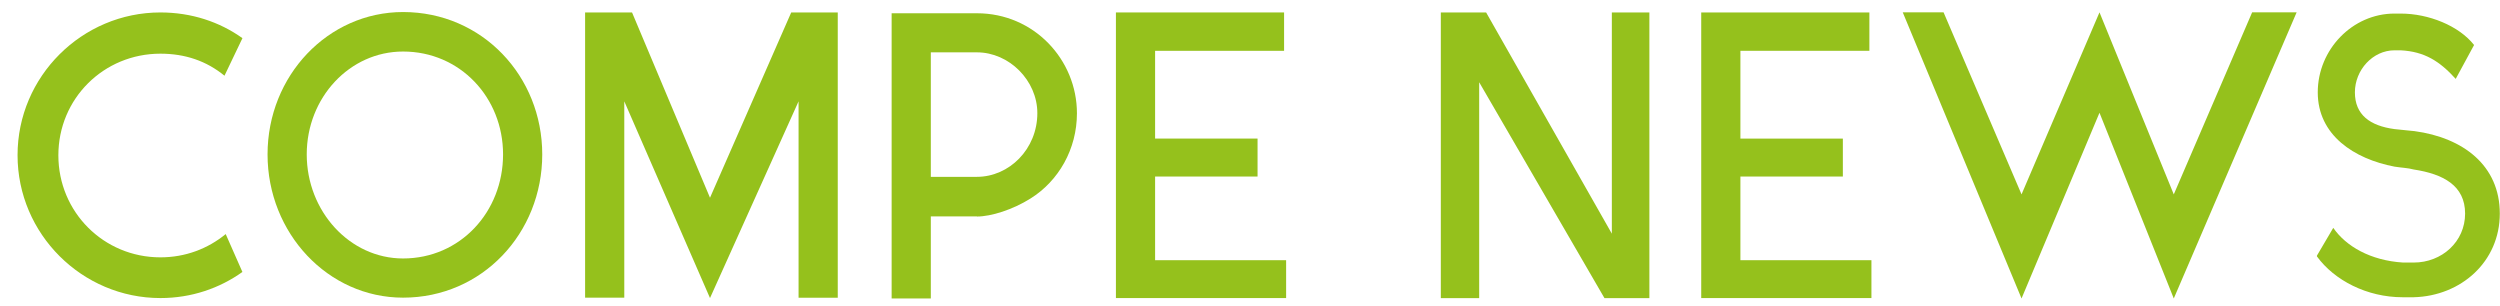
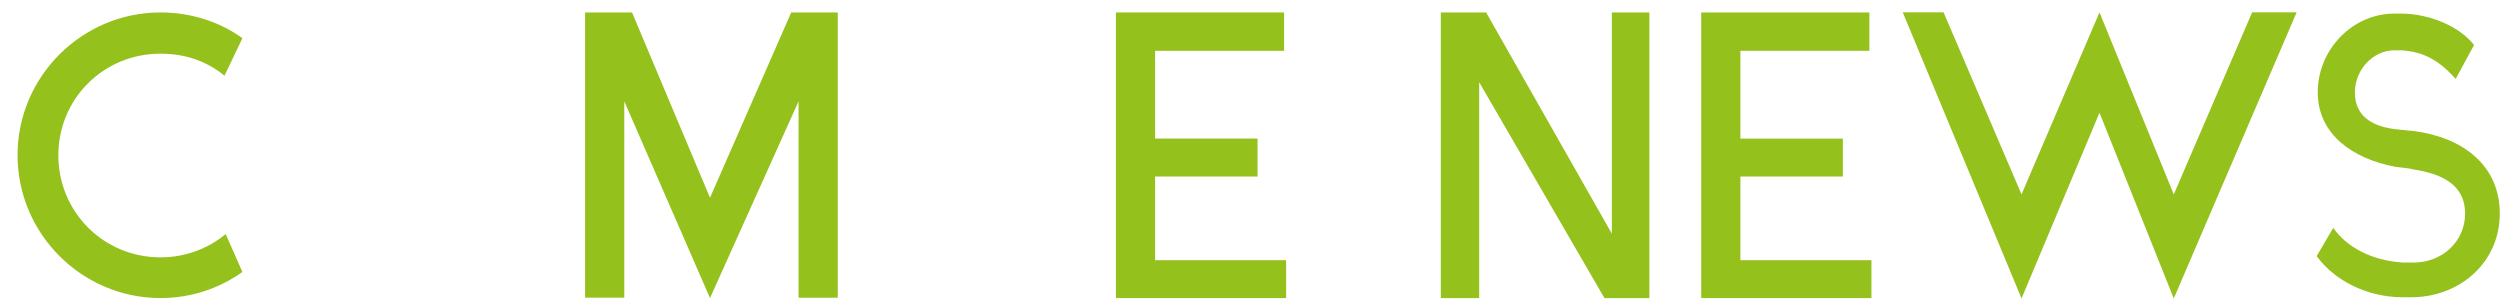
<svg xmlns="http://www.w3.org/2000/svg" id="_レイヤー_1" data-name="レイヤー 1" viewBox="0 0 245 30">
  <defs>
    <style> .cls-1 { fill: none; } .cls-1, .cls-2 { stroke-width: 0px; } .cls-2 { fill: #95c11c; } </style>
  </defs>
  <g>
    <path class="cls-2" d="M23.76,26.65c-2.24,1.6-5,2.56-8.04,2.56-7.68,0-14-6.28-14-14S8.04,1.22,15.72,1.22c3.04,0,5.8.92,8.04,2.52l-1.76,3.68c-1.76-1.44-3.84-2.16-6.28-2.16-5.56,0-10,4.4-10,9.96s4.44,10,10,10c2.44,0,4.64-.84,6.4-2.28l1.64,3.72Z" />
-     <path class="cls-2" d="M53.14,15.13c0,7.72-5.88,14.04-13.64,14.04-7.36,0-13.28-6.32-13.28-14.04S32.15,1.18,39.5,1.18c7.76,0,13.64,6.28,13.64,13.96ZM49.3,15.13c0-5.56-4.2-10.08-9.8-10.08-5.24,0-9.44,4.52-9.44,10.08s4.2,10.2,9.44,10.2c5.6,0,9.8-4.56,9.8-10.2Z" />
-     <path class="cls-2" d="M82.1,1.22v27.96h-3.84V9.93l-8.68,19.28-8.4-19.28v19.24h-3.84V1.22h4.6l7.64,18.16,7.96-18.16h4.56Z" />
-     <path class="cls-2" d="M95.74,21.21h-4.52v8.04h-3.84V1.3h8.36c5.6,0,9.8,4.56,9.8,9.8,0,3.52-1.8,6.64-4.56,8.36-1.72,1.08-3.84,1.76-5.24,1.76ZM91.22,17.33h4.52c3.16,0,5.92-2.72,5.92-6.24,0-3.2-2.76-5.96-5.92-5.96h-4.52v12.2Z" />
+     <path class="cls-2" d="M82.1,1.22v27.96h-3.84V9.93l-8.68,19.28-8.4-19.28v19.24h-3.84V1.22h4.6l7.64,18.16,7.96-18.16h4.56" />
    <path class="cls-2" d="M126.04,25.49v3.72h-16.68V1.22h16.48v3.76h-12.64v8.6h10.04v3.72h-10.04v8.2h12.84Z" />
    <path class="cls-2" d="M161.64,1.22v28h-4.4l-12.28-21.16v21.16h-3.76V1.22h4.44l12.32,21.68V1.22h3.68Z" />
    <path class="cls-2" d="M183.4,25.49v3.72h-16.68V1.22h16.48v3.76h-12.64v8.6h10.04v3.72h-10.04v8.2h12.84Z" />
    <path class="cls-2" d="M213.03,29.25l-7.28-18.2-7.64,18.2-11.64-28.04h4l7.64,17.84,7.64-17.84,7.28,17.84,7.68-17.84h4.36l-12.04,28.04Z" />
    <path class="cls-2" d="M235.46,29.13c-3.48,0-6.68-1.64-8.4-4v-.08l1.6-2.72c1.24,1.8,3.64,3.2,6.84,3.4h1.04c2.76,0,5.04-2.04,5.04-4.8s-2.16-3.88-5.04-4.32c-.6-.16-1.12-.16-1.88-.28-3.96-.76-7.52-3.08-7.52-7.28s3.4-7.72,7.52-7.72h.6c2.76,0,5.72,1.2,7.2,3.08l-1.8,3.32c-1.56-1.72-3.04-2.68-5.4-2.8h-.6c-2.12,0-3.88,1.92-3.88,4.12s1.48,3.28,3.88,3.6c1,.12,1.68.16,1.96.2,4.76.64,8.36,3.36,8.36,8.08s-3.8,8.08-8.44,8.2h-1.08Z" />
  </g>
  <path class="cls-1" d="M0,0h245v30H0V0Z" />
</svg>